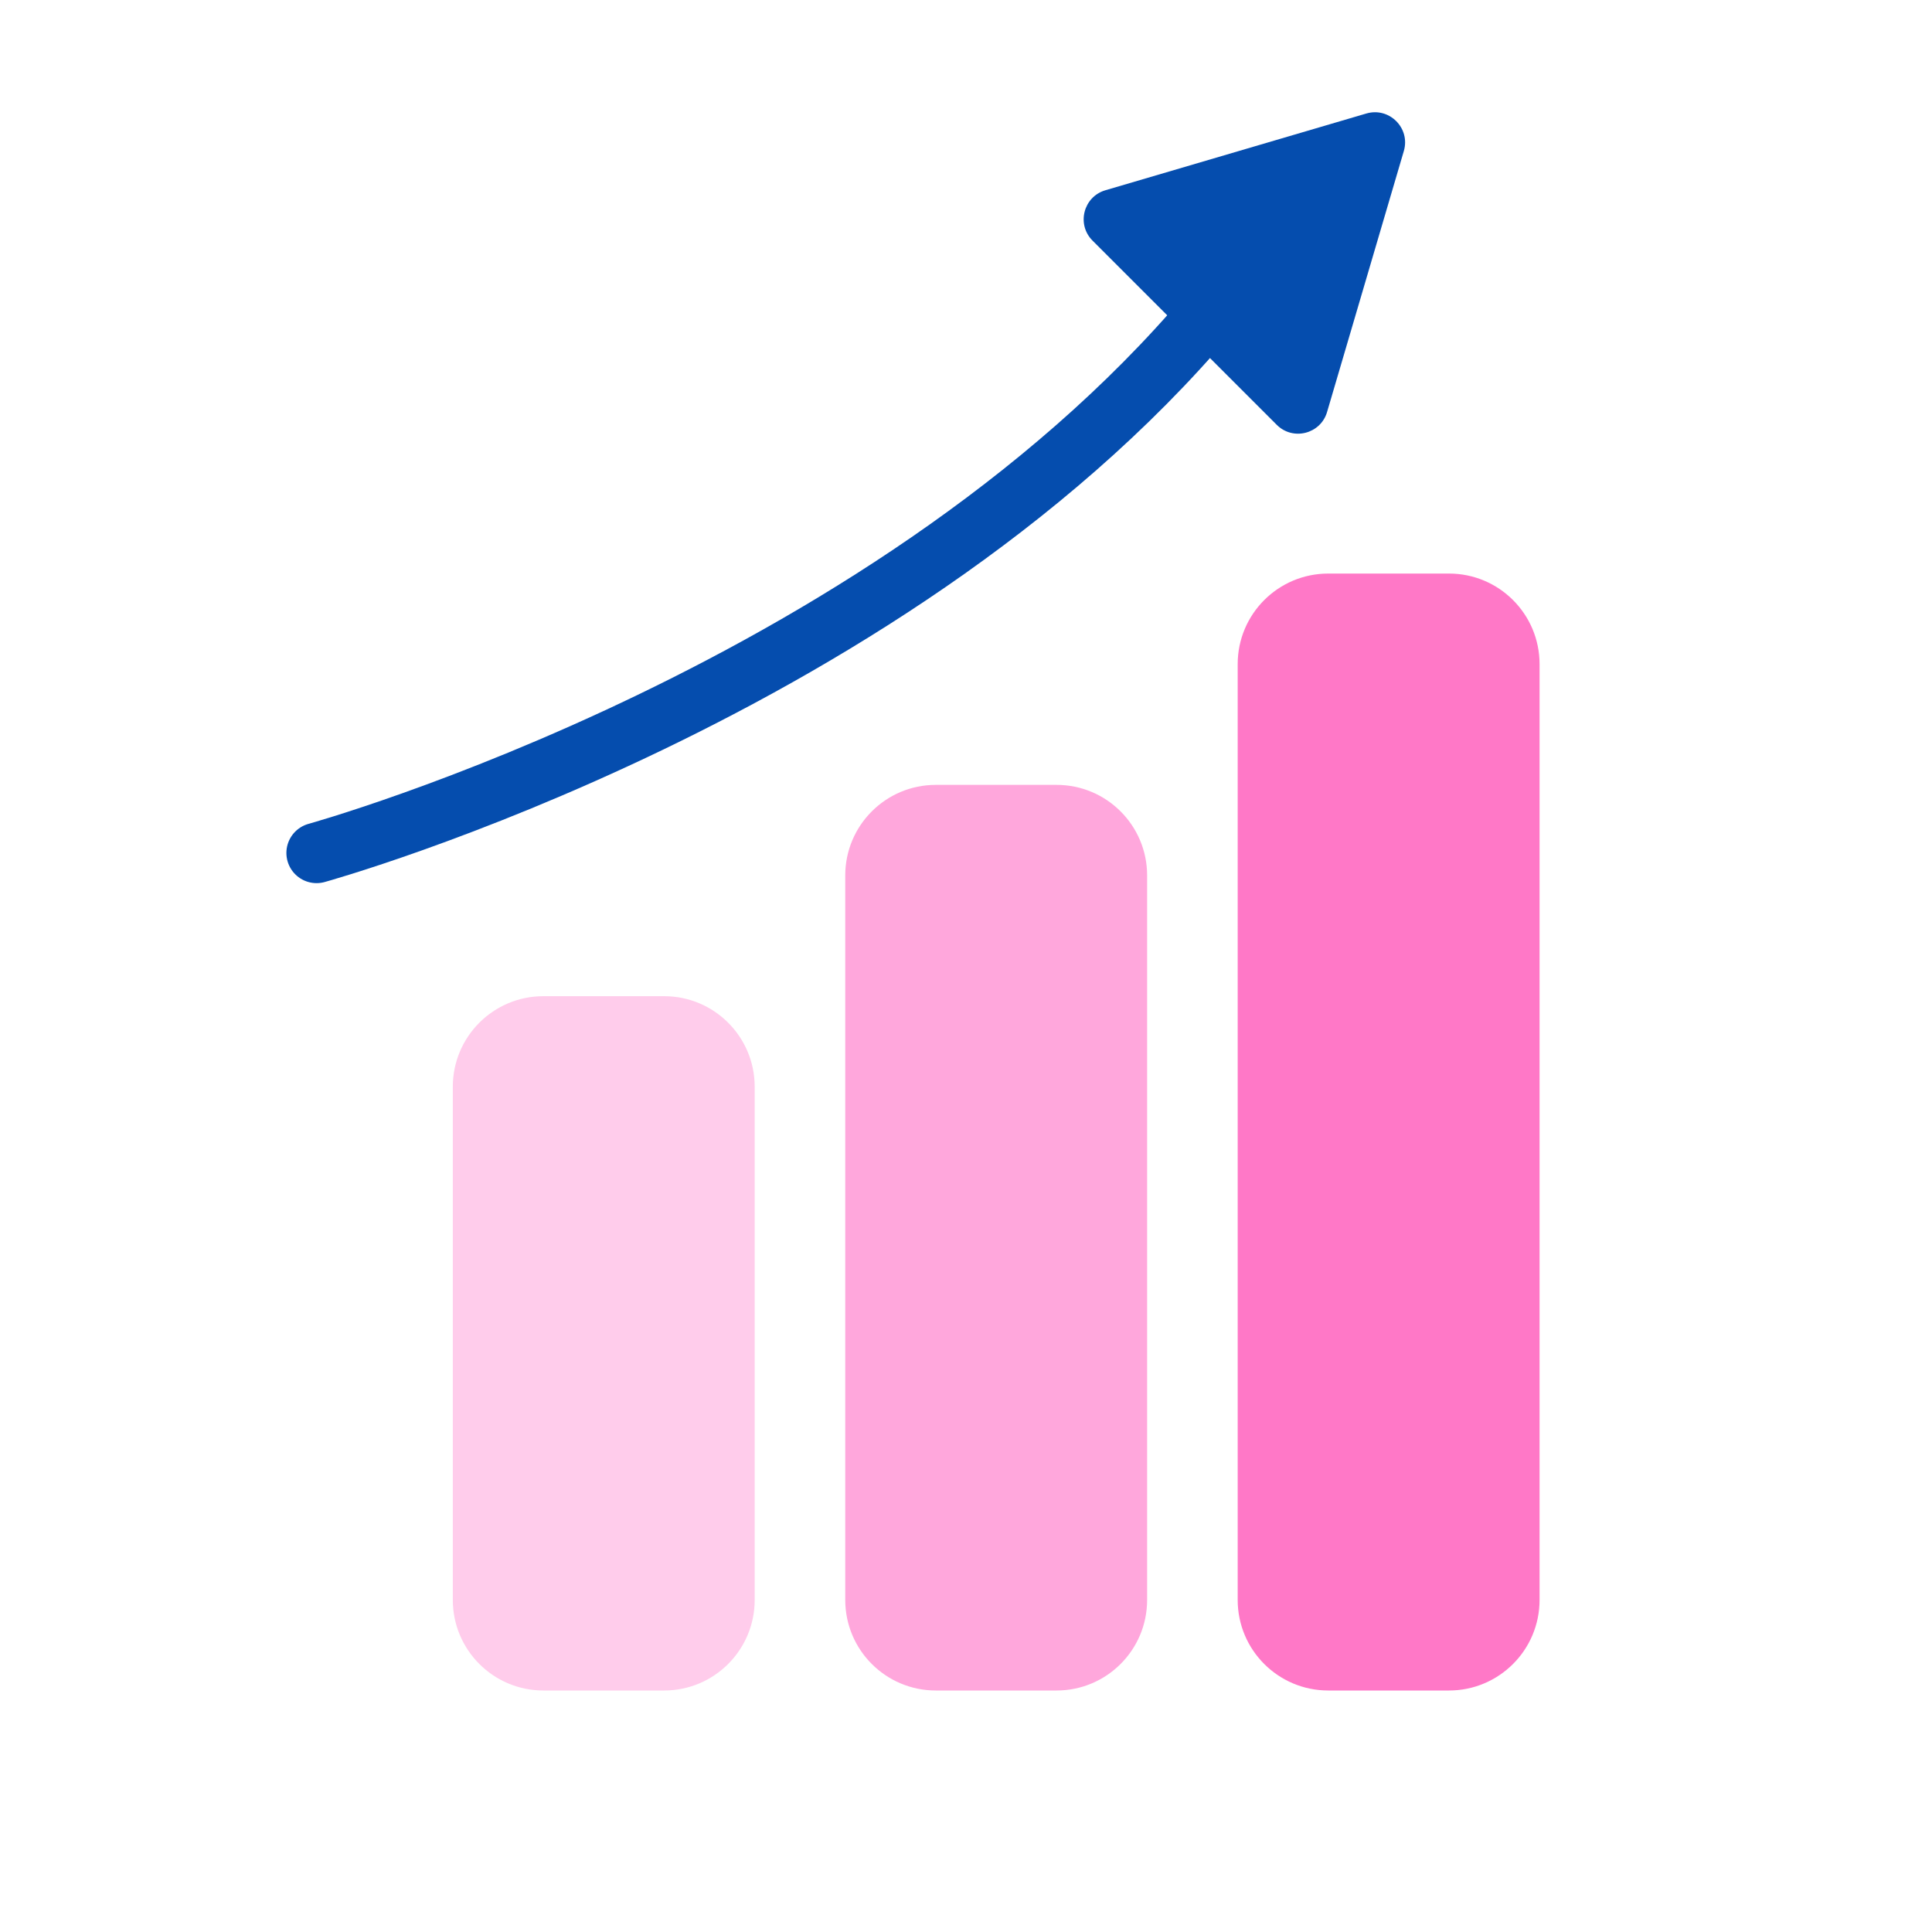
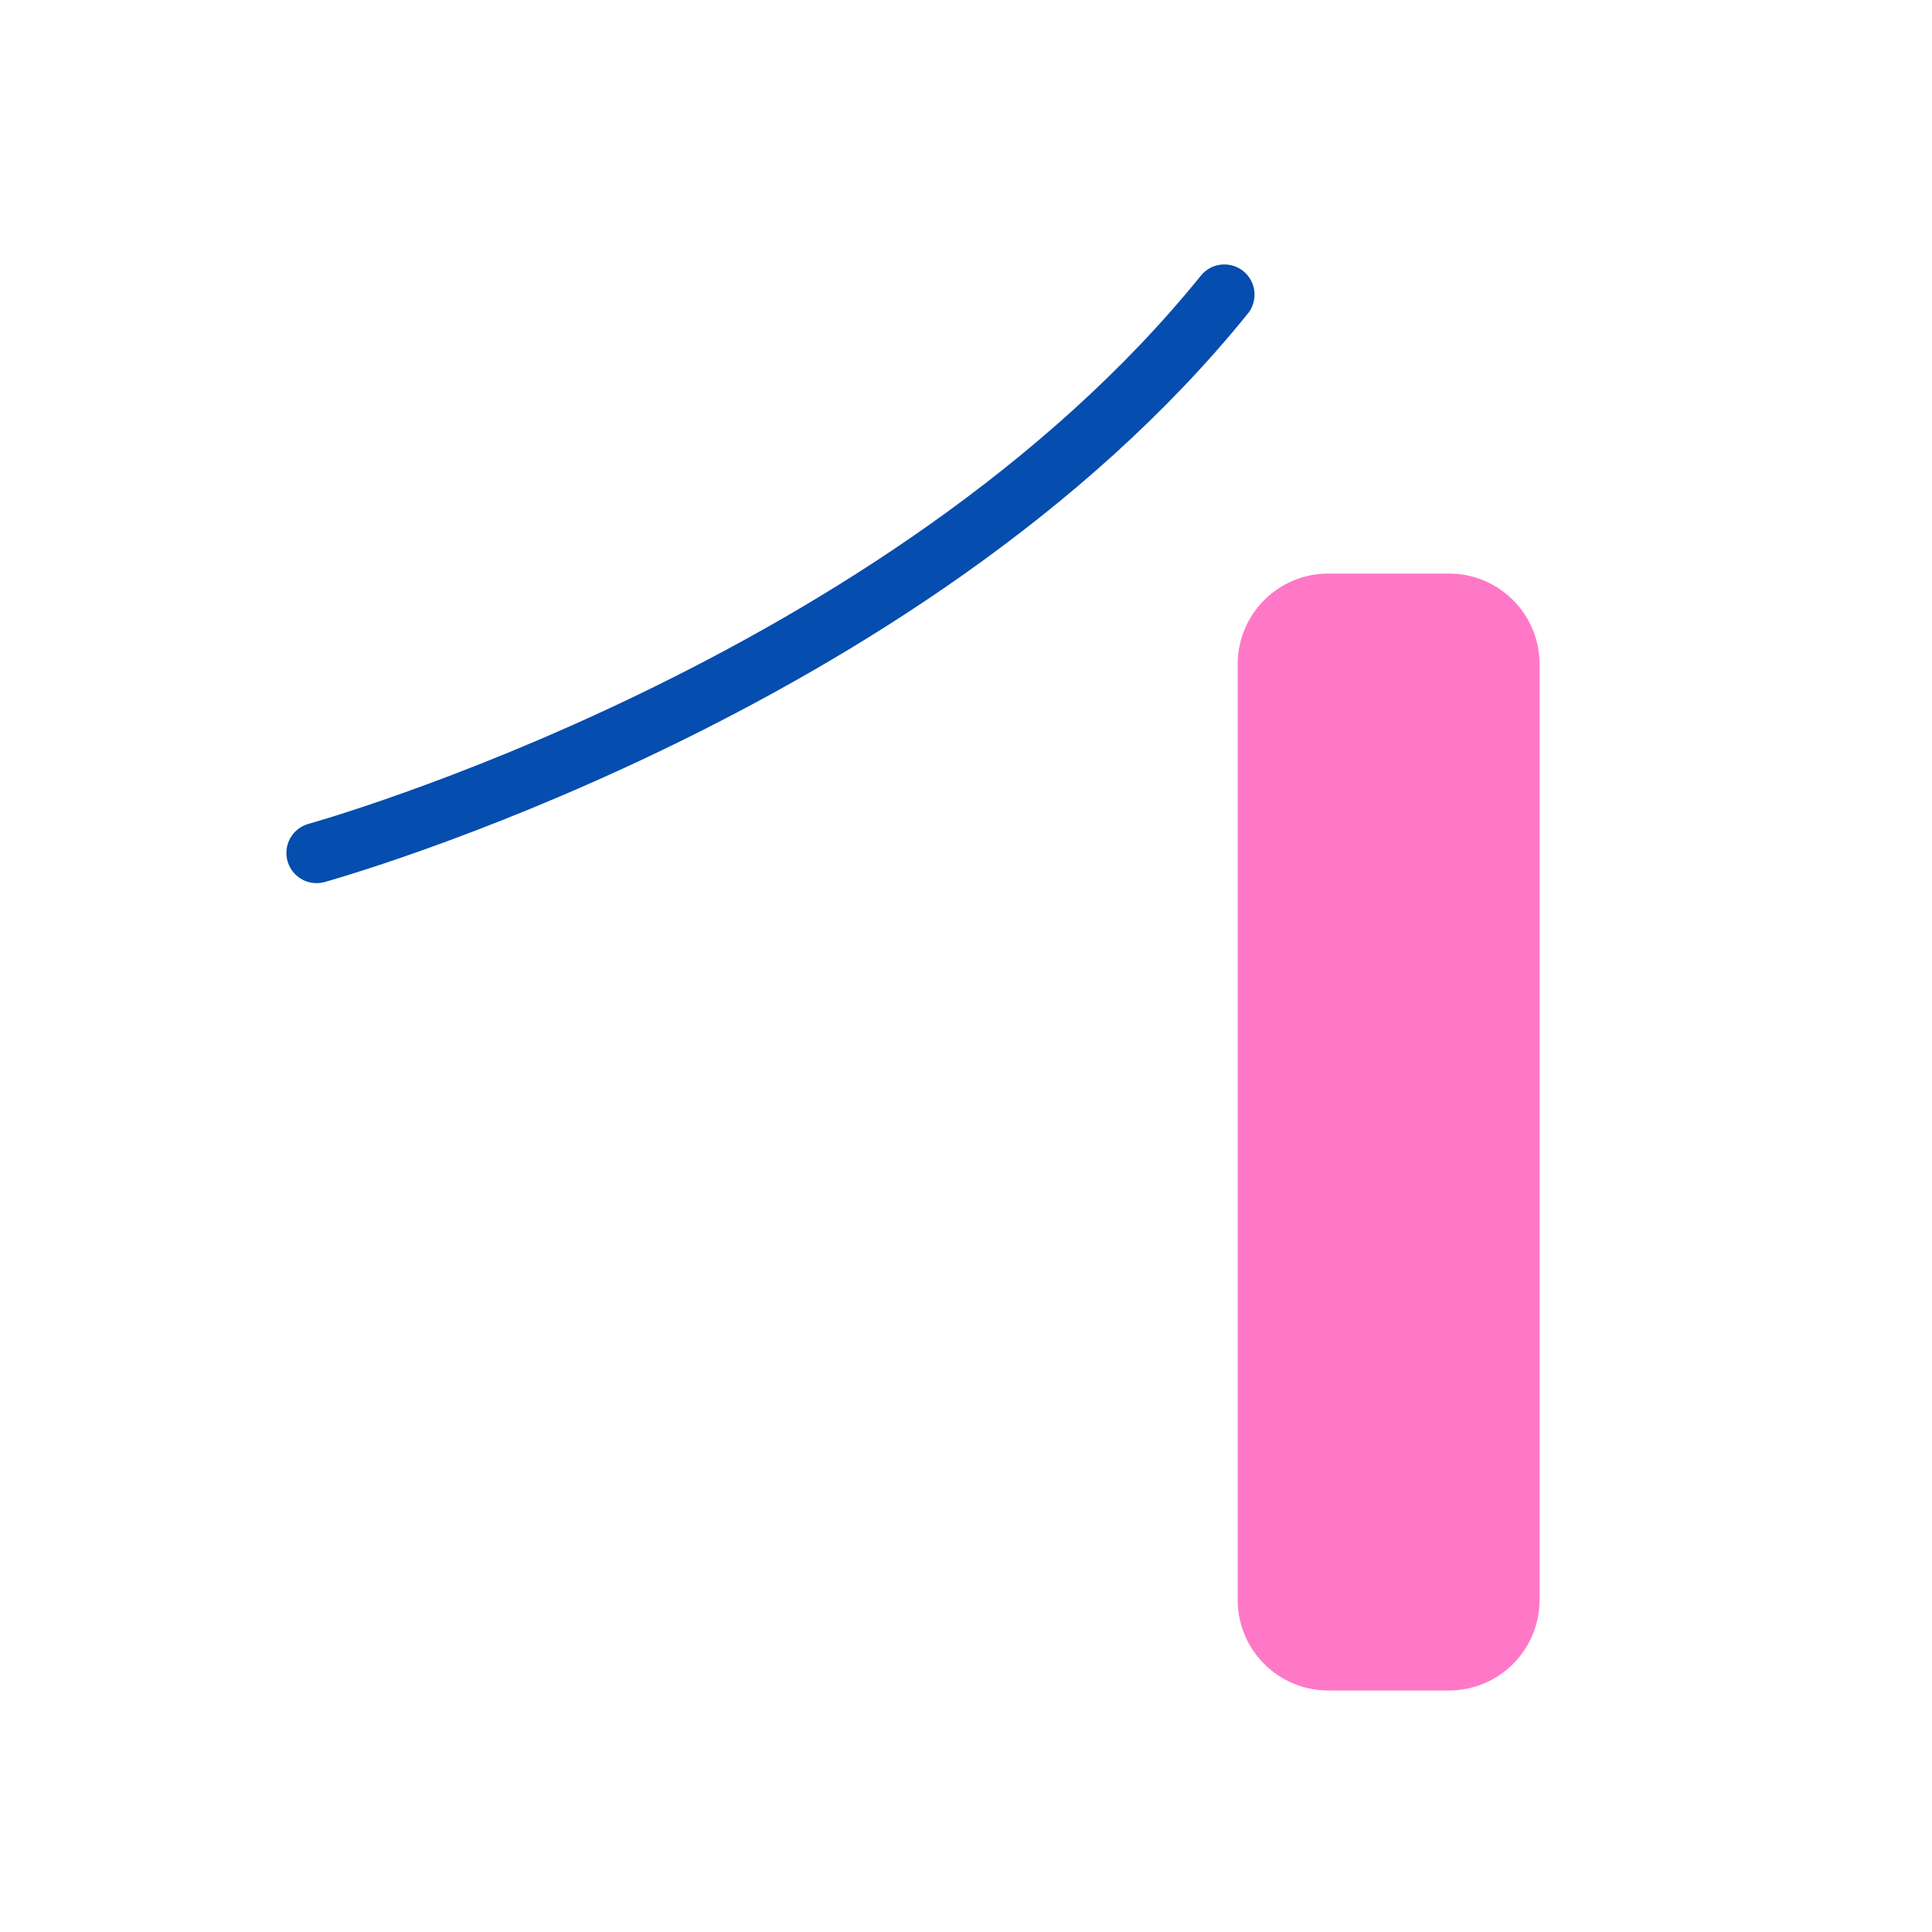
<svg xmlns="http://www.w3.org/2000/svg" width="64" height="64" viewBox="0 0 64 64" fill="none">
  <g clip-path="url(#clip0_1111_230)">
-     <path d="M22 33H18C16.343 33 15 34.343 15 36V53C15 54.657 16.343 56 18 56H22C23.657 56 25 54.657 25 53V36C25 34.343 23.657 33 22 33Z" fill="#FFCCEB" />
-     <path d="M35 26H31C29.343 26 28 27.343 28 29V53C28 54.657 29.343 56 31 56H35C36.657 56 38 54.657 38 53V29C38 27.343 36.657 26 35 26Z" fill="#FFA7DC" />
    <path d="M48 19H44C42.343 19 41 20.343 41 22V53C41 54.657 42.343 56 44 56H48C49.657 56 51 54.657 51 53V22C51 20.343 49.657 19 48 19Z" fill="#FF78C7" />
    <path d="M10.487 28.255C10.487 28.255 29.965 22.869 40.558 9.76" stroke="#054DAE" stroke-width="2" stroke-linecap="round" />
-     <path fill-rule="evenodd" clip-rule="evenodd" d="M45.262 3.76C46.022 3.537 46.727 4.243 46.504 5.002L43.961 13.648C43.747 14.376 42.831 14.61 42.294 14.073L36.191 7.97C35.655 7.433 35.888 6.518 36.616 6.303L45.262 3.76Z" fill="#054DAE" />
  </g>
  <defs>
    <clipPath id="clip0_1111_230">
      <rect width="64" height="64" fill="white" />
    </clipPath>
  </defs>
</svg>